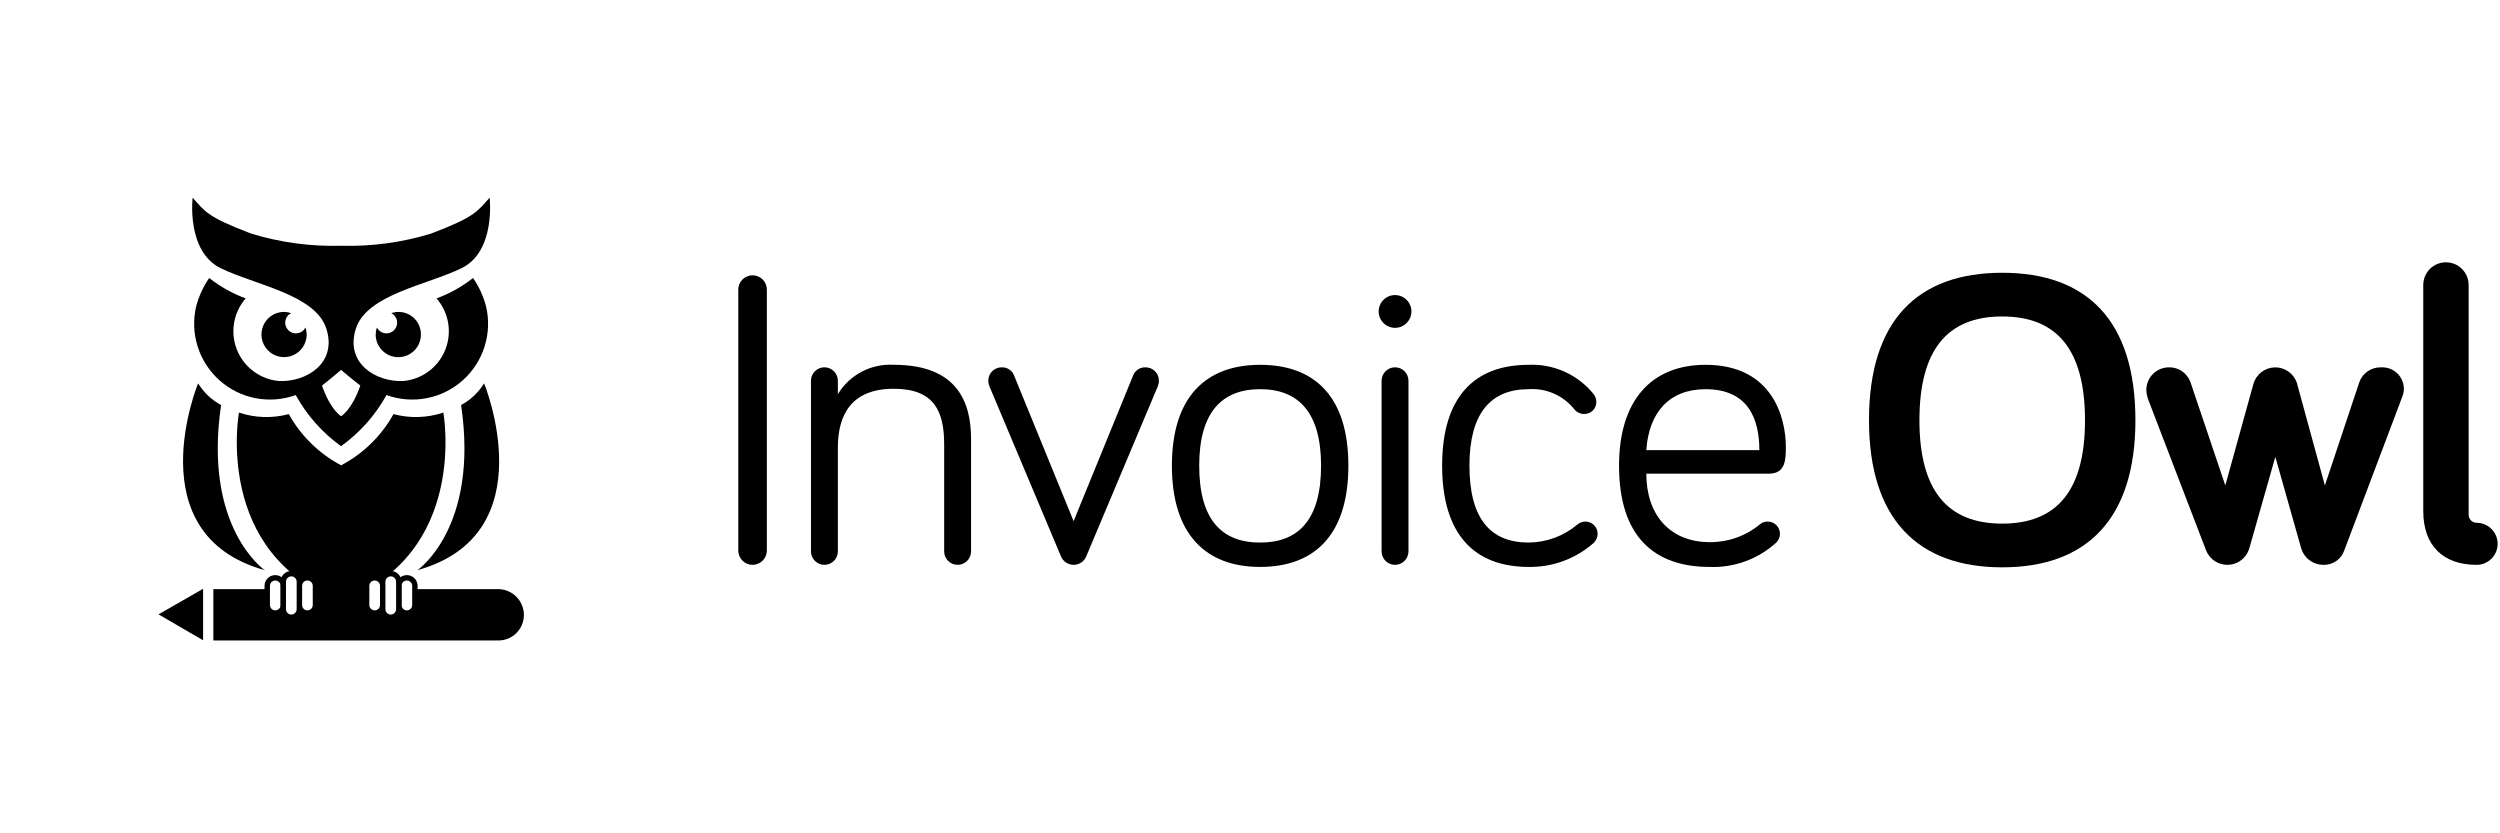
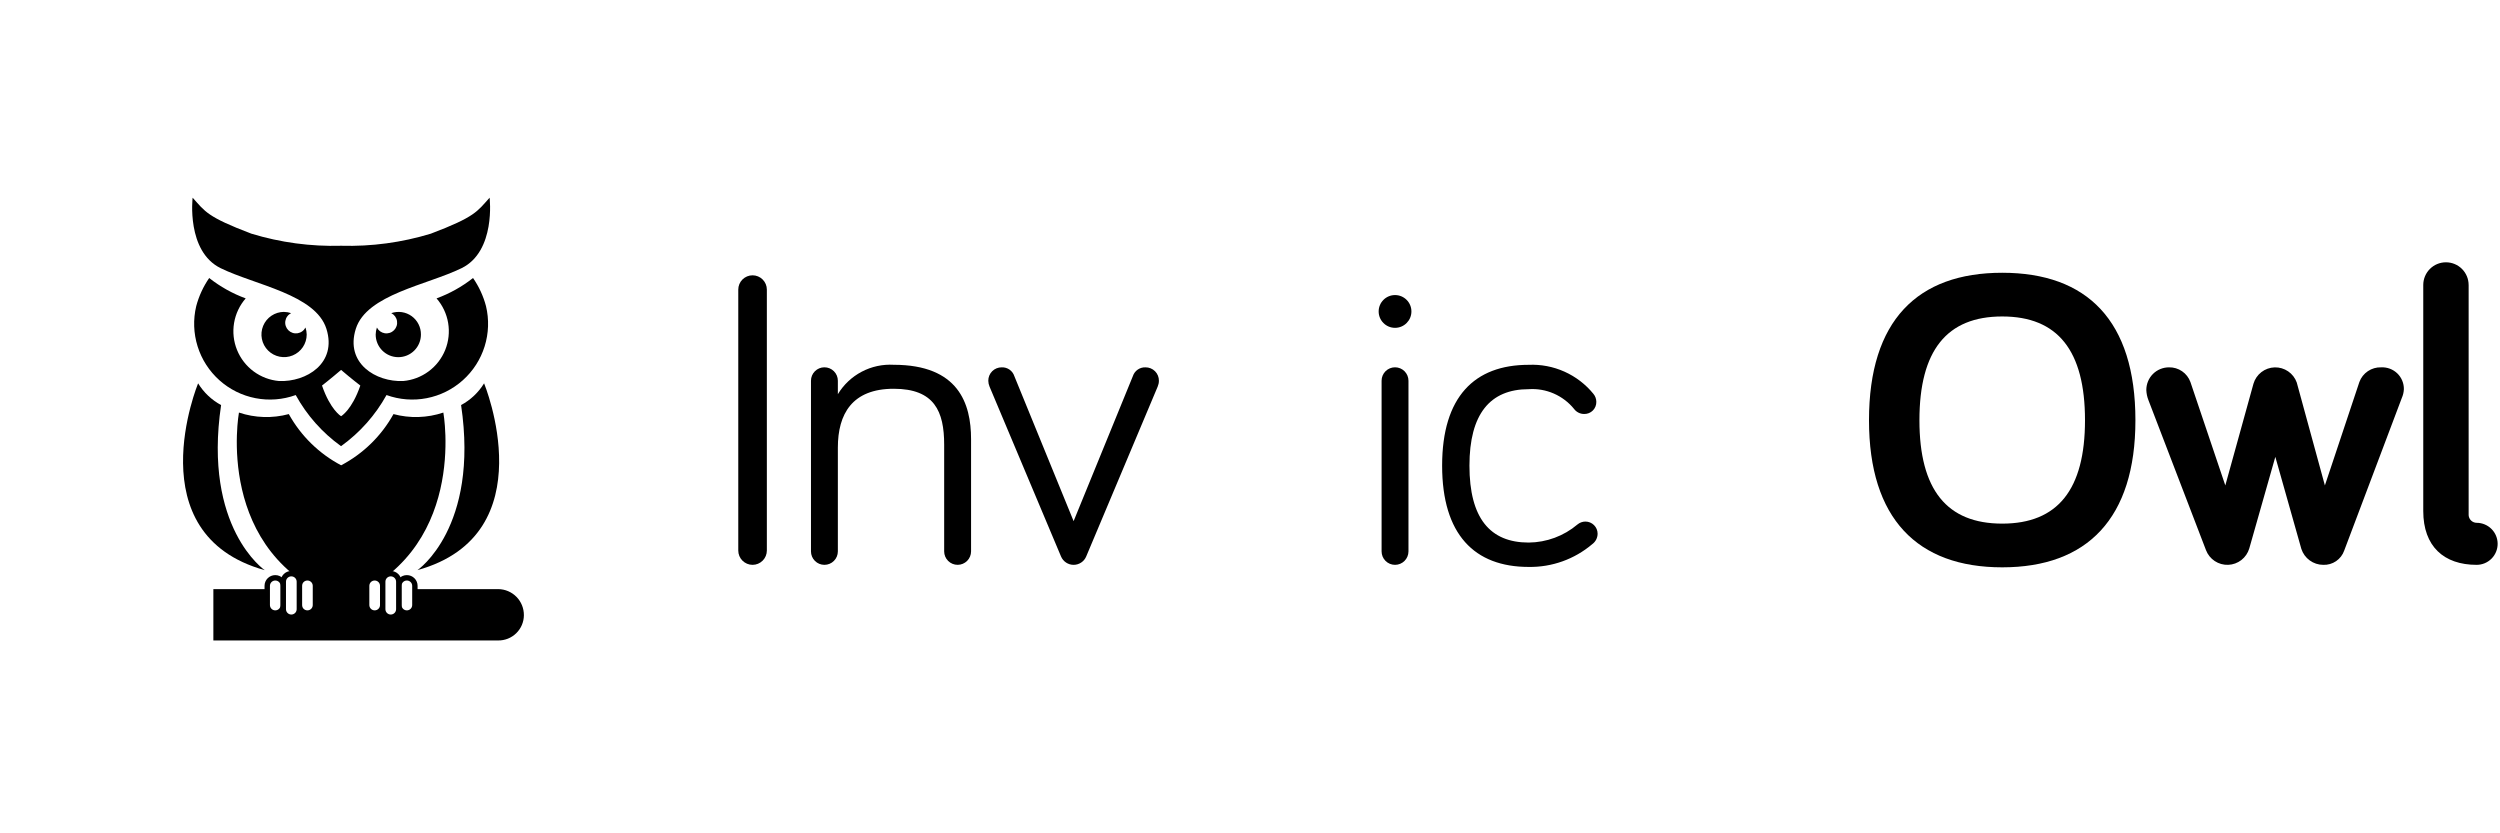
<svg xmlns="http://www.w3.org/2000/svg" width="162" height="54" viewBox="0 0 162 54" fill="none">
  <path d="M49.692 35.676C49.692 35.921 49.594 36.157 49.42 36.33C49.247 36.504 49.011 36.602 48.766 36.602C48.52 36.602 48.285 36.504 48.111 36.33C47.937 36.157 47.84 35.921 47.84 35.676V18.766C47.84 18.52 47.937 18.285 48.111 18.111C48.285 17.938 48.52 17.84 48.766 17.84C49.011 17.84 49.247 17.938 49.42 18.111C49.594 18.285 49.692 18.52 49.692 18.766V35.676Z" fill="black" />
  <path d="M62.925 28.459V35.73C62.925 35.961 62.833 36.182 62.67 36.346C62.506 36.509 62.285 36.601 62.054 36.601C61.822 36.601 61.601 36.509 61.438 36.346C61.274 36.182 61.182 35.961 61.182 35.73V28.813C61.182 26.662 60.556 25.192 57.914 25.192C55.219 25.192 54.293 26.826 54.293 29.004V35.73C54.293 35.961 54.202 36.183 54.038 36.346C53.875 36.51 53.653 36.602 53.422 36.602C53.191 36.602 52.969 36.51 52.806 36.346C52.642 36.183 52.551 35.961 52.551 35.73V24.672C52.551 24.441 52.642 24.219 52.806 24.056C52.969 23.893 53.191 23.801 53.422 23.801C53.653 23.801 53.875 23.893 54.038 24.056C54.202 24.219 54.293 24.441 54.293 24.672V25.544C54.666 24.927 55.201 24.423 55.839 24.087C56.477 23.751 57.195 23.596 57.914 23.638C62.108 23.64 62.925 26.145 62.925 28.459Z" fill="black" />
  <path d="M68.753 36.057L64.124 25.056C64.072 24.936 64.044 24.806 64.042 24.675C64.041 24.56 64.062 24.446 64.105 24.34C64.149 24.233 64.213 24.137 64.294 24.056C64.375 23.974 64.472 23.91 64.578 23.867C64.685 23.824 64.799 23.802 64.913 23.804C65.093 23.797 65.27 23.849 65.418 23.952C65.565 24.055 65.675 24.204 65.73 24.375L69.57 33.77L73.409 24.375C73.465 24.204 73.574 24.055 73.722 23.952C73.869 23.849 74.046 23.797 74.226 23.804C74.341 23.802 74.455 23.824 74.561 23.867C74.668 23.91 74.764 23.974 74.846 24.056C74.927 24.137 74.991 24.233 75.034 24.34C75.077 24.446 75.099 24.56 75.097 24.675C75.096 24.806 75.068 24.936 75.016 25.056L70.387 36.057C70.32 36.218 70.207 36.356 70.061 36.453C69.916 36.55 69.745 36.602 69.57 36.602C69.396 36.602 69.225 36.55 69.08 36.453C68.934 36.356 68.821 36.218 68.754 36.057H68.753Z" fill="black" />
-   <path d="M87.375 30.175C87.375 34.641 85.197 36.737 81.656 36.737C78.144 36.737 75.939 34.638 75.939 30.175C75.939 25.712 78.144 23.64 81.656 23.64C85.196 23.64 87.375 25.709 87.375 30.175ZM85.605 30.175C85.605 26.745 84.161 25.219 81.656 25.219C79.152 25.219 77.709 26.744 77.709 30.175C77.709 33.66 79.152 35.158 81.656 35.158C84.161 35.158 85.605 33.66 85.605 30.175Z" fill="black" />
  <path d="M91.269 35.73C91.269 35.961 91.177 36.183 91.014 36.346C90.851 36.51 90.629 36.602 90.398 36.602C90.167 36.602 89.945 36.51 89.782 36.346C89.618 36.183 89.527 35.961 89.527 35.73V24.672C89.527 24.441 89.618 24.22 89.782 24.056C89.945 23.893 90.167 23.801 90.398 23.801C90.629 23.801 90.851 23.893 91.014 24.056C91.177 24.22 91.269 24.441 91.269 24.672V35.73Z" fill="black" />
  <path d="M90.399 21.244C90.985 21.244 91.46 20.768 91.46 20.182C91.46 19.596 90.985 19.12 90.399 19.12C89.812 19.12 89.337 19.596 89.337 20.182C89.337 20.768 89.812 21.244 90.399 21.244Z" fill="black" />
  <path d="M99.058 23.64C99.855 23.605 100.649 23.757 101.377 24.083C102.105 24.41 102.747 24.901 103.251 25.519C103.373 25.664 103.44 25.847 103.442 26.036C103.444 26.141 103.426 26.245 103.387 26.342C103.348 26.439 103.29 26.527 103.216 26.601C103.143 26.674 103.055 26.732 102.958 26.771C102.861 26.81 102.757 26.828 102.652 26.826C102.525 26.826 102.4 26.797 102.287 26.74C102.173 26.683 102.074 26.601 101.999 26.499C101.647 26.066 101.196 25.724 100.685 25.501C100.173 25.278 99.616 25.181 99.059 25.219C96.554 25.219 95.22 26.829 95.22 30.175C95.22 33.579 96.554 35.158 99.059 35.158C100.216 35.148 101.334 34.734 102.218 33.987C102.363 33.865 102.546 33.798 102.735 33.797C102.944 33.797 103.145 33.88 103.293 34.028C103.442 34.176 103.525 34.377 103.525 34.586C103.524 34.719 103.491 34.851 103.43 34.969C103.368 35.087 103.279 35.189 103.171 35.267C102.023 36.239 100.562 36.761 99.059 36.737C95.546 36.737 93.45 34.637 93.45 30.174C93.45 25.711 95.546 23.64 99.058 23.64Z" fill="black" />
-   <path d="M110.521 23.64C114.878 23.64 115.722 27.098 115.722 28.95C115.722 29.739 115.722 30.693 114.633 30.693H106.681C106.681 33.389 108.234 35.131 110.793 35.131C111.987 35.142 113.146 34.727 114.061 33.96C114.2 33.85 114.374 33.793 114.551 33.797C114.76 33.797 114.961 33.881 115.109 34.029C115.257 34.177 115.34 34.377 115.34 34.587C115.34 34.707 115.312 34.825 115.261 34.933C115.209 35.042 115.134 35.137 115.041 35.213C113.874 36.249 112.353 36.795 110.793 36.738C107.171 36.738 104.914 34.75 104.914 30.175C104.912 25.982 106.981 23.64 110.521 23.64ZM110.521 25.22C108.152 25.22 106.845 26.744 106.681 29.168H114.006C114.006 27.207 113.325 25.22 110.521 25.22Z" fill="black" />
  <path d="M121.111 27.233C121.111 20.779 124.243 17.675 129.744 17.675C135.244 17.675 138.375 20.779 138.375 27.233C138.375 33.602 135.244 36.763 129.744 36.763C124.243 36.763 121.111 33.606 121.111 27.233ZM124.379 27.233C124.379 31.726 126.149 33.931 129.744 33.931C133.338 33.931 135.108 31.726 135.108 27.233C135.108 22.712 133.338 20.507 129.744 20.507C126.149 20.507 124.379 22.715 124.379 27.233Z" fill="black" />
  <path d="M147.441 29.604L145.753 35.54C145.665 35.837 145.486 36.099 145.242 36.29C144.997 36.48 144.699 36.589 144.39 36.601C144.08 36.613 143.774 36.528 143.516 36.357C143.257 36.186 143.059 35.939 142.948 35.649L139.218 25.928C139.136 25.719 139.09 25.498 139.081 25.274C139.081 25.081 139.118 24.889 139.192 24.711C139.265 24.532 139.373 24.37 139.51 24.233C139.647 24.097 139.809 23.988 139.988 23.915C140.166 23.841 140.358 23.804 140.551 23.804C140.853 23.797 141.15 23.886 141.399 24.057C141.648 24.228 141.837 24.473 141.94 24.758L144.2 31.456L146.024 24.867C146.111 24.568 146.291 24.304 146.538 24.113C146.784 23.923 147.085 23.815 147.397 23.806C147.708 23.797 148.014 23.887 148.272 24.063C148.529 24.239 148.724 24.491 148.829 24.785L150.653 31.456L152.886 24.758C152.991 24.47 153.184 24.222 153.439 24.051C153.693 23.88 153.995 23.793 154.302 23.804C154.493 23.795 154.683 23.824 154.863 23.892C155.042 23.959 155.205 24.062 155.343 24.194C155.481 24.327 155.59 24.486 155.663 24.663C155.737 24.839 155.774 25.029 155.771 25.22C155.762 25.418 155.716 25.611 155.636 25.792L151.905 35.676C151.808 35.956 151.622 36.198 151.377 36.364C151.132 36.531 150.84 36.614 150.543 36.602C150.228 36.601 149.922 36.5 149.668 36.314C149.414 36.129 149.224 35.867 149.127 35.568L147.441 29.604Z" fill="black" />
  <path d="M159.968 18.466V33.389C159.977 33.52 160.035 33.644 160.131 33.734C160.227 33.825 160.354 33.877 160.486 33.878C160.847 33.878 161.193 34.022 161.448 34.277C161.704 34.532 161.847 34.879 161.847 35.24C161.847 35.601 161.704 35.947 161.448 36.203C161.193 36.458 160.847 36.602 160.486 36.602C158.361 36.602 157.027 35.403 157.027 33.116V18.466C157.027 18.077 157.182 17.703 157.458 17.427C157.734 17.151 158.107 16.997 158.497 16.997C158.887 16.997 159.261 17.151 159.536 17.427C159.812 17.703 159.967 18.077 159.967 18.466H159.968Z" fill="black" />
  <g filter="url(#filter0_d_4136_12432)">
    <path d="M33.51 10H10.708C7.616 10 5.109 12.507 5.109 15.599V38.401C5.109 41.493 7.616 44 10.708 44H33.51C36.602 44 39.109 41.493 39.109 38.401V15.599C39.109 12.507 36.602 10 33.51 10Z" fill="white" />
  </g>
  <path d="M28.729 26.734C27.685 27.085 26.561 27.119 25.498 26.833C24.715 28.246 23.536 29.399 22.106 30.152C20.677 29.399 19.498 28.246 18.715 26.833C17.652 27.119 16.527 27.085 15.484 26.734C15.484 26.734 13.8 35.921 22.107 38.953C30.412 35.924 28.729 26.734 28.729 26.734Z" fill="black" />
  <path d="M31.369 24.84C31.006 25.432 30.492 25.918 29.879 26.248C31.059 34.213 27.052 36.944 27.052 36.944C35.408 34.621 31.369 24.84 31.369 24.84Z" fill="black" />
  <path d="M14.327 26.248C13.715 25.918 13.2 25.432 12.837 24.84C12.837 24.84 8.798 34.621 17.154 36.947C17.154 36.944 13.149 34.213 14.327 26.248Z" fill="black" />
-   <path d="M10.271 39.811L13.161 41.491V38.153L10.271 39.811Z" fill="black" />
  <path d="M32.279 41.502H13.826V38.174H32.287C32.731 38.179 33.155 38.359 33.467 38.676C33.778 38.993 33.951 39.421 33.948 39.865C33.947 40.083 33.902 40.297 33.818 40.497C33.733 40.697 33.609 40.879 33.454 41.031C33.299 41.183 33.115 41.303 32.914 41.384C32.712 41.464 32.496 41.505 32.279 41.502Z" fill="black" />
  <path d="M24.279 37.442H24.279C23.991 37.442 23.758 37.675 23.758 37.962V39.207C23.758 39.494 23.991 39.727 24.279 39.727H24.279C24.567 39.727 24.8 39.494 24.8 39.207V37.962C24.8 37.675 24.567 37.442 24.279 37.442Z" fill="white" stroke="black" stroke-width="0.35" stroke-miterlimit="10" />
  <path d="M26.364 37.442H26.363C26.076 37.442 25.843 37.675 25.843 37.962V39.207C25.843 39.494 26.076 39.727 26.363 39.727H26.364C26.652 39.727 26.885 39.494 26.885 39.207V37.962C26.885 37.675 26.652 37.442 26.364 37.442Z" fill="white" stroke="black" stroke-width="0.35" stroke-miterlimit="10" />
  <path d="M25.321 37.173H25.32C25.033 37.173 24.8 37.406 24.8 37.694V39.476C24.8 39.764 25.033 39.997 25.32 39.997H25.321C25.609 39.997 25.842 39.764 25.842 39.476V37.694C25.842 37.406 25.609 37.173 25.321 37.173Z" fill="white" stroke="black" stroke-width="0.35" stroke-miterlimit="10" />
  <path d="M27.276 21.678C27.276 22.067 27.122 22.44 26.847 22.715C26.572 22.99 26.199 23.145 25.81 23.145C25.421 23.145 25.048 22.99 24.773 22.715C24.498 22.44 24.344 22.067 24.344 21.678C24.346 21.524 24.373 21.37 24.423 21.224C24.473 21.322 24.545 21.406 24.633 21.471C24.722 21.535 24.825 21.577 24.933 21.595C25.041 21.612 25.151 21.603 25.256 21.569C25.36 21.535 25.454 21.477 25.532 21.4C25.609 21.322 25.667 21.228 25.701 21.123C25.735 21.019 25.743 20.909 25.726 20.8C25.709 20.692 25.666 20.59 25.602 20.501C25.537 20.413 25.453 20.341 25.355 20.291C25.575 20.215 25.809 20.194 26.039 20.227C26.269 20.261 26.487 20.35 26.676 20.486C26.864 20.622 27.017 20.801 27.121 21.009C27.226 21.216 27.279 21.446 27.276 21.678ZM18.407 20.212C18.562 20.214 18.715 20.241 18.862 20.291C18.764 20.341 18.679 20.413 18.615 20.501C18.55 20.59 18.508 20.693 18.49 20.801C18.473 20.909 18.482 21.02 18.516 21.124C18.55 21.229 18.608 21.323 18.686 21.401C18.763 21.478 18.858 21.536 18.962 21.57C19.067 21.604 19.177 21.612 19.286 21.595C19.394 21.577 19.497 21.534 19.585 21.469C19.674 21.405 19.745 21.32 19.795 21.222C19.845 21.368 19.872 21.521 19.874 21.676C19.874 21.966 19.788 22.249 19.627 22.49C19.466 22.732 19.237 22.919 18.97 23.03C18.702 23.142 18.407 23.171 18.123 23.114C17.838 23.058 17.577 22.919 17.372 22.714C17.167 22.509 17.027 22.249 16.97 21.964C16.913 21.68 16.942 21.386 17.052 21.117C17.162 20.849 17.35 20.62 17.59 20.459C17.831 20.297 18.114 20.211 18.404 20.21L18.407 20.212ZM22.103 23.97C22.782 24.551 23.349 24.984 23.349 24.984C22.808 26.559 22.116 26.963 22.102 26.971C22.089 26.963 21.408 26.558 20.866 24.984C20.866 24.984 21.423 24.552 22.103 23.97ZM22.103 28.909C23.317 28.037 24.322 26.906 25.046 25.599C25.88 25.901 26.78 25.971 27.65 25.802C28.52 25.634 29.329 25.232 29.99 24.641C30.651 24.05 31.14 23.292 31.404 22.445C31.669 21.599 31.699 20.697 31.492 19.835C31.32 19.184 31.036 18.569 30.653 18.015C29.939 18.577 29.141 19.023 28.288 19.336C28.681 19.786 28.941 20.337 29.04 20.927C29.139 21.516 29.073 22.122 28.85 22.676C28.626 23.23 28.253 23.712 27.772 24.067C27.292 24.423 26.722 24.638 26.127 24.69C24.359 24.767 22.353 23.541 23.056 21.309C23.759 19.078 27.671 18.472 29.907 17.379C32.144 16.286 31.727 12.811 31.727 12.811C30.914 13.71 30.8 14.049 27.918 15.142C26.035 15.716 24.072 15.981 22.104 15.925C20.137 15.981 18.173 15.716 16.29 15.142C13.408 14.049 13.295 13.71 12.482 12.811C12.482 12.811 12.066 16.285 14.301 17.379C16.537 18.473 20.45 19.078 21.152 21.309C21.855 23.541 19.849 24.766 18.082 24.69C17.487 24.638 16.917 24.423 16.436 24.067C15.956 23.712 15.583 23.23 15.359 22.676C15.135 22.122 15.069 21.516 15.168 20.927C15.268 20.337 15.528 19.786 15.921 19.336C15.068 19.023 14.27 18.577 13.556 18.015C13.173 18.569 12.889 19.184 12.716 19.835C12.509 20.697 12.54 21.599 12.805 22.445C13.069 23.292 13.558 24.05 14.219 24.641C14.88 25.232 15.688 25.634 16.559 25.802C17.429 25.971 18.329 25.901 19.163 25.599C19.881 26.907 20.883 28.038 22.095 28.909H22.103Z" fill="black" />
  <path d="M19.92 39.727H19.921C20.208 39.727 20.441 39.494 20.441 39.207V37.962C20.441 37.675 20.208 37.442 19.921 37.442H19.92C19.632 37.442 19.399 37.675 19.399 37.962V39.207C19.399 39.494 19.632 39.727 19.92 39.727Z" fill="white" stroke="black" stroke-width="0.35" stroke-miterlimit="10" />
  <path d="M17.838 39.727H17.839C18.126 39.727 18.359 39.494 18.359 39.207V37.962C18.359 37.675 18.126 37.442 17.839 37.442H17.838C17.55 37.442 17.317 37.675 17.317 37.962V39.207C17.317 39.494 17.55 39.727 17.838 39.727Z" fill="white" stroke="black" stroke-width="0.35" stroke-miterlimit="10" />
  <path d="M18.878 39.997H18.879C19.166 39.997 19.399 39.764 19.399 39.476V37.694C19.399 37.406 19.166 37.173 18.879 37.173H18.878C18.59 37.173 18.357 37.406 18.357 37.694V39.476C18.357 39.764 18.59 39.997 18.878 39.997Z" fill="white" stroke="black" stroke-width="0.35" stroke-miterlimit="10" />
  <defs>
    <filter id="filter0_d_4136_12432" x="0.91" y="5.801" width="42.399" height="42.398" filterUnits="userSpaceOnUse" color-interpolation-filters="sRGB">
      <feFlood flood-opacity="0" result="BackgroundImageFix" />
      <feColorMatrix in="SourceAlpha" type="matrix" values="0 0 0 0 0 0 0 0 0 0 0 0 0 0 0 0 0 0 127 0" result="hardAlpha" />
      <feOffset />
      <feGaussianBlur stdDeviation="2.1" />
      <feColorMatrix type="matrix" values="0 0 0 0 0 0 0 0 0 0 0 0 0 0 0 0 0 0 0.161 0" />
      <feBlend mode="normal" in2="BackgroundImageFix" result="effect1_dropShadow_4136_12432" />
      <feBlend mode="normal" in="SourceGraphic" in2="effect1_dropShadow_4136_12432" result="shape" />
    </filter>
  </defs>
</svg>